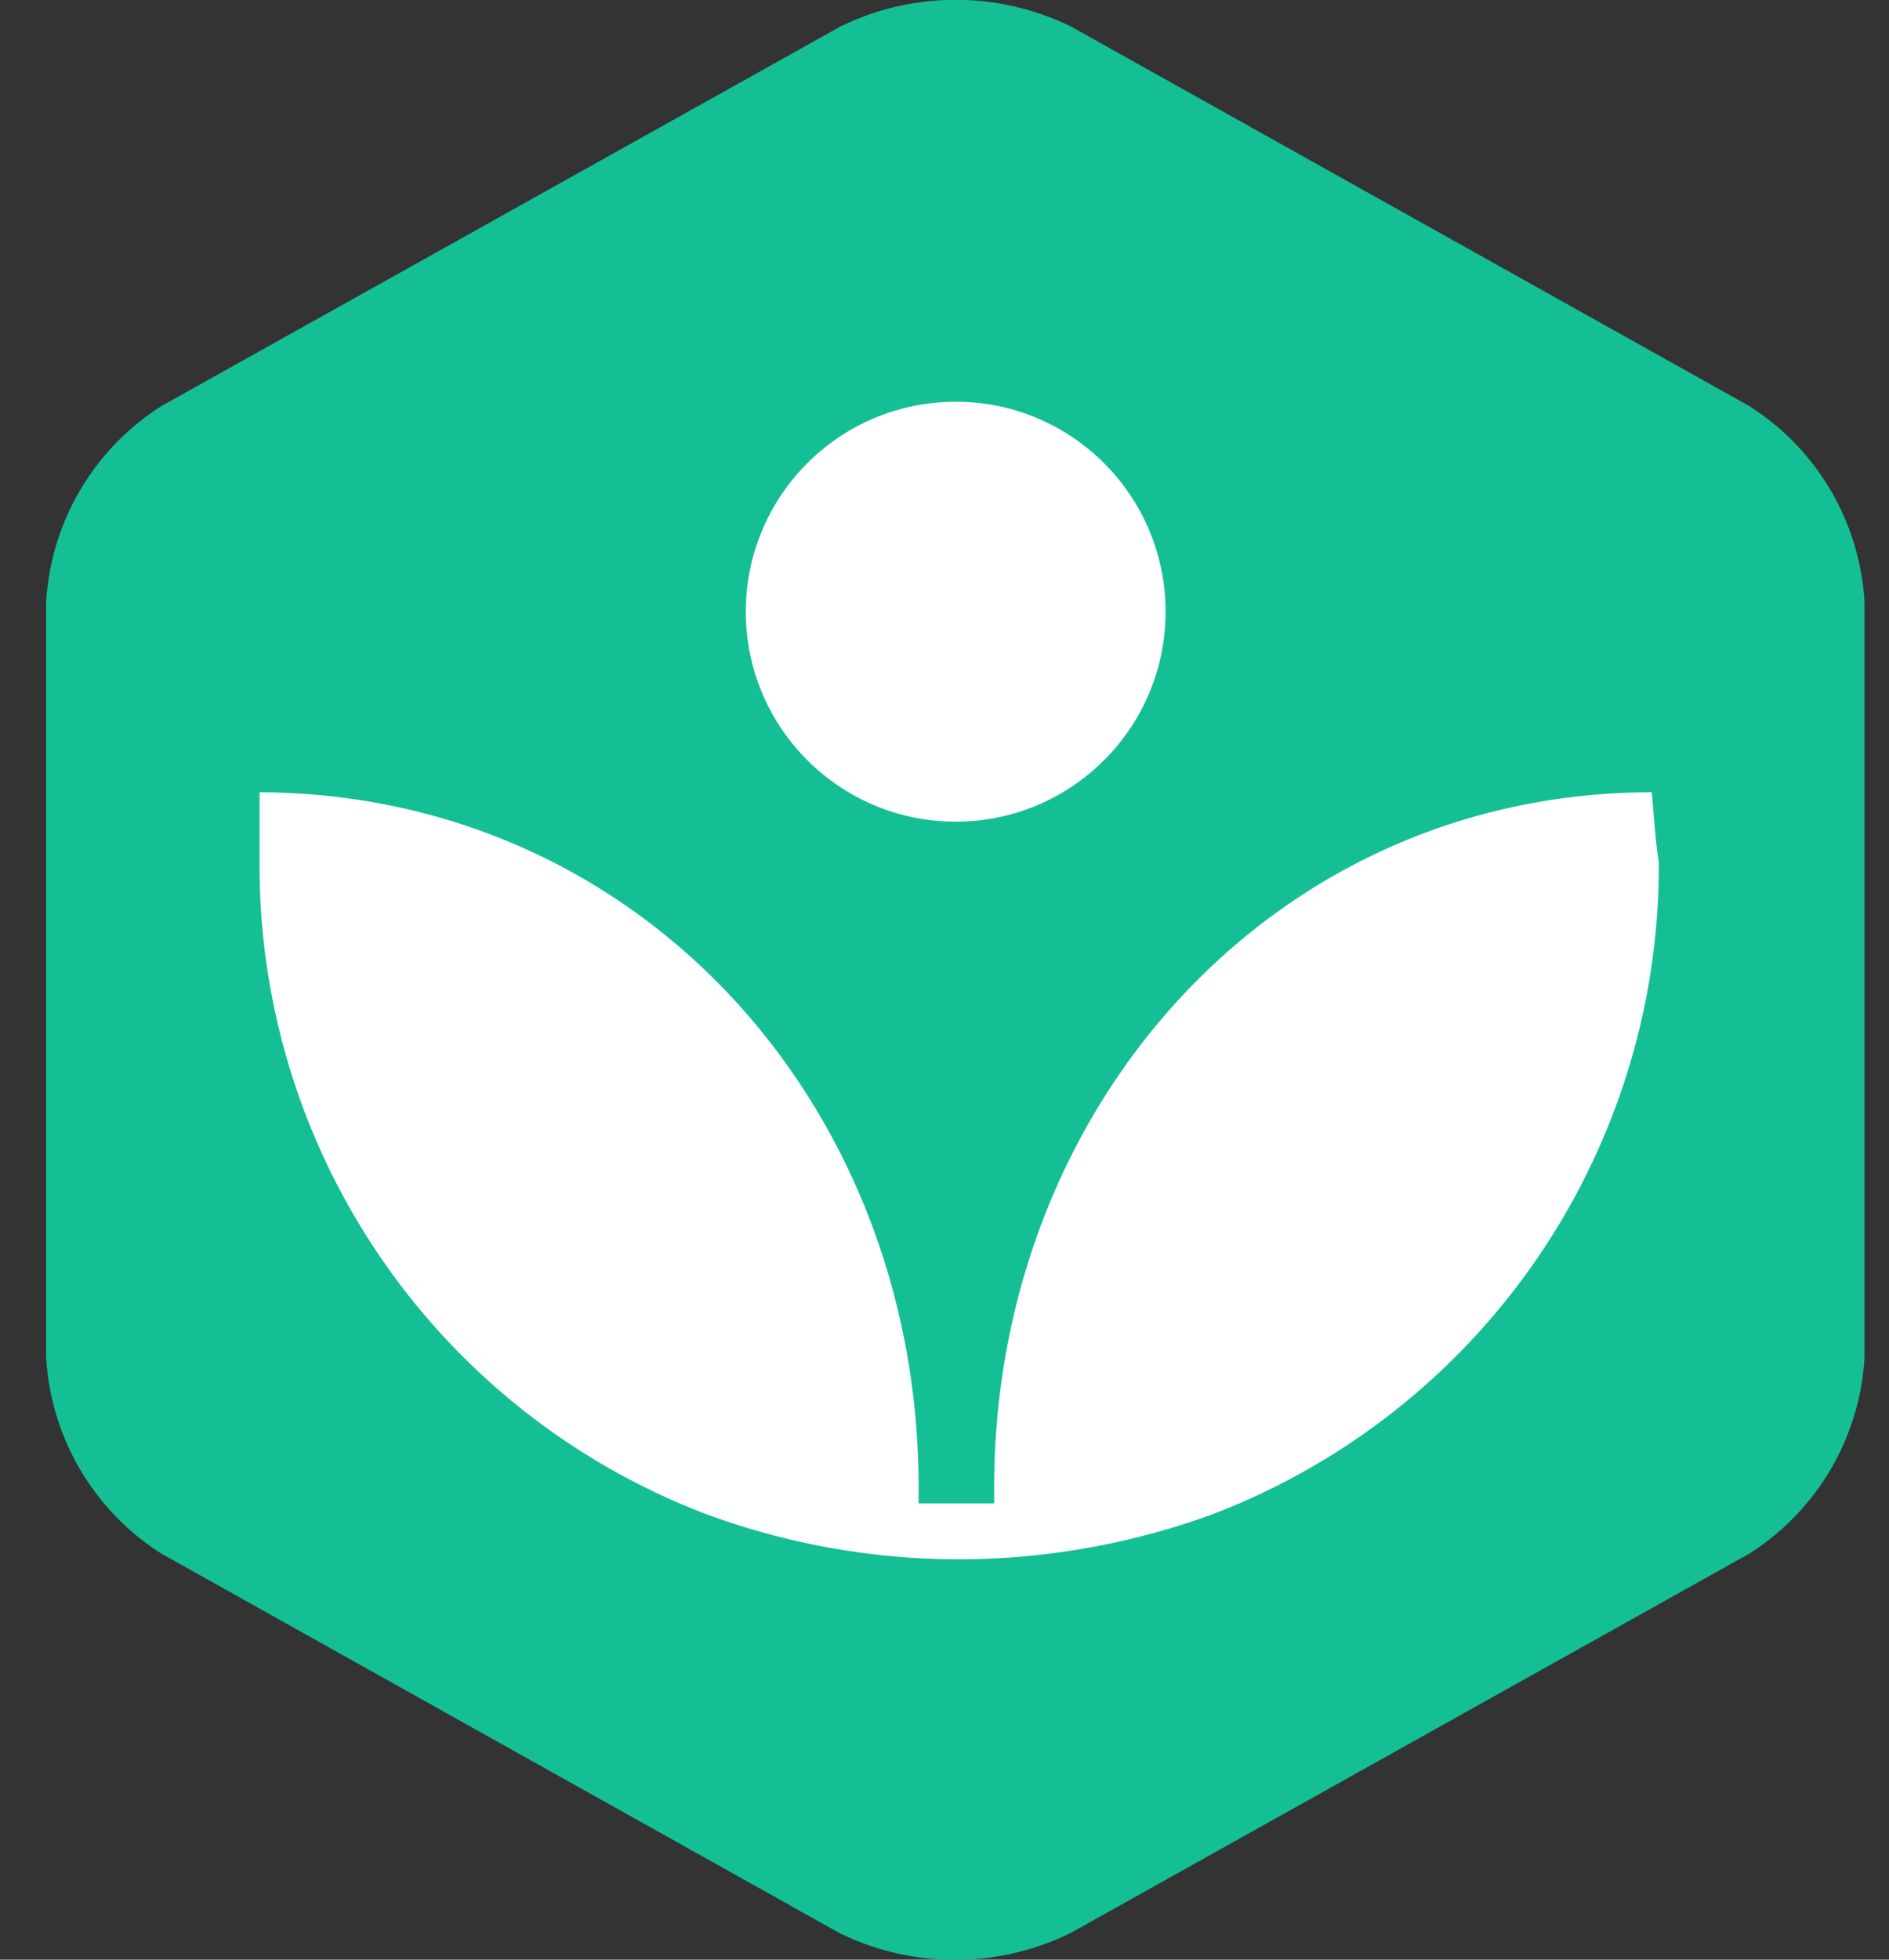
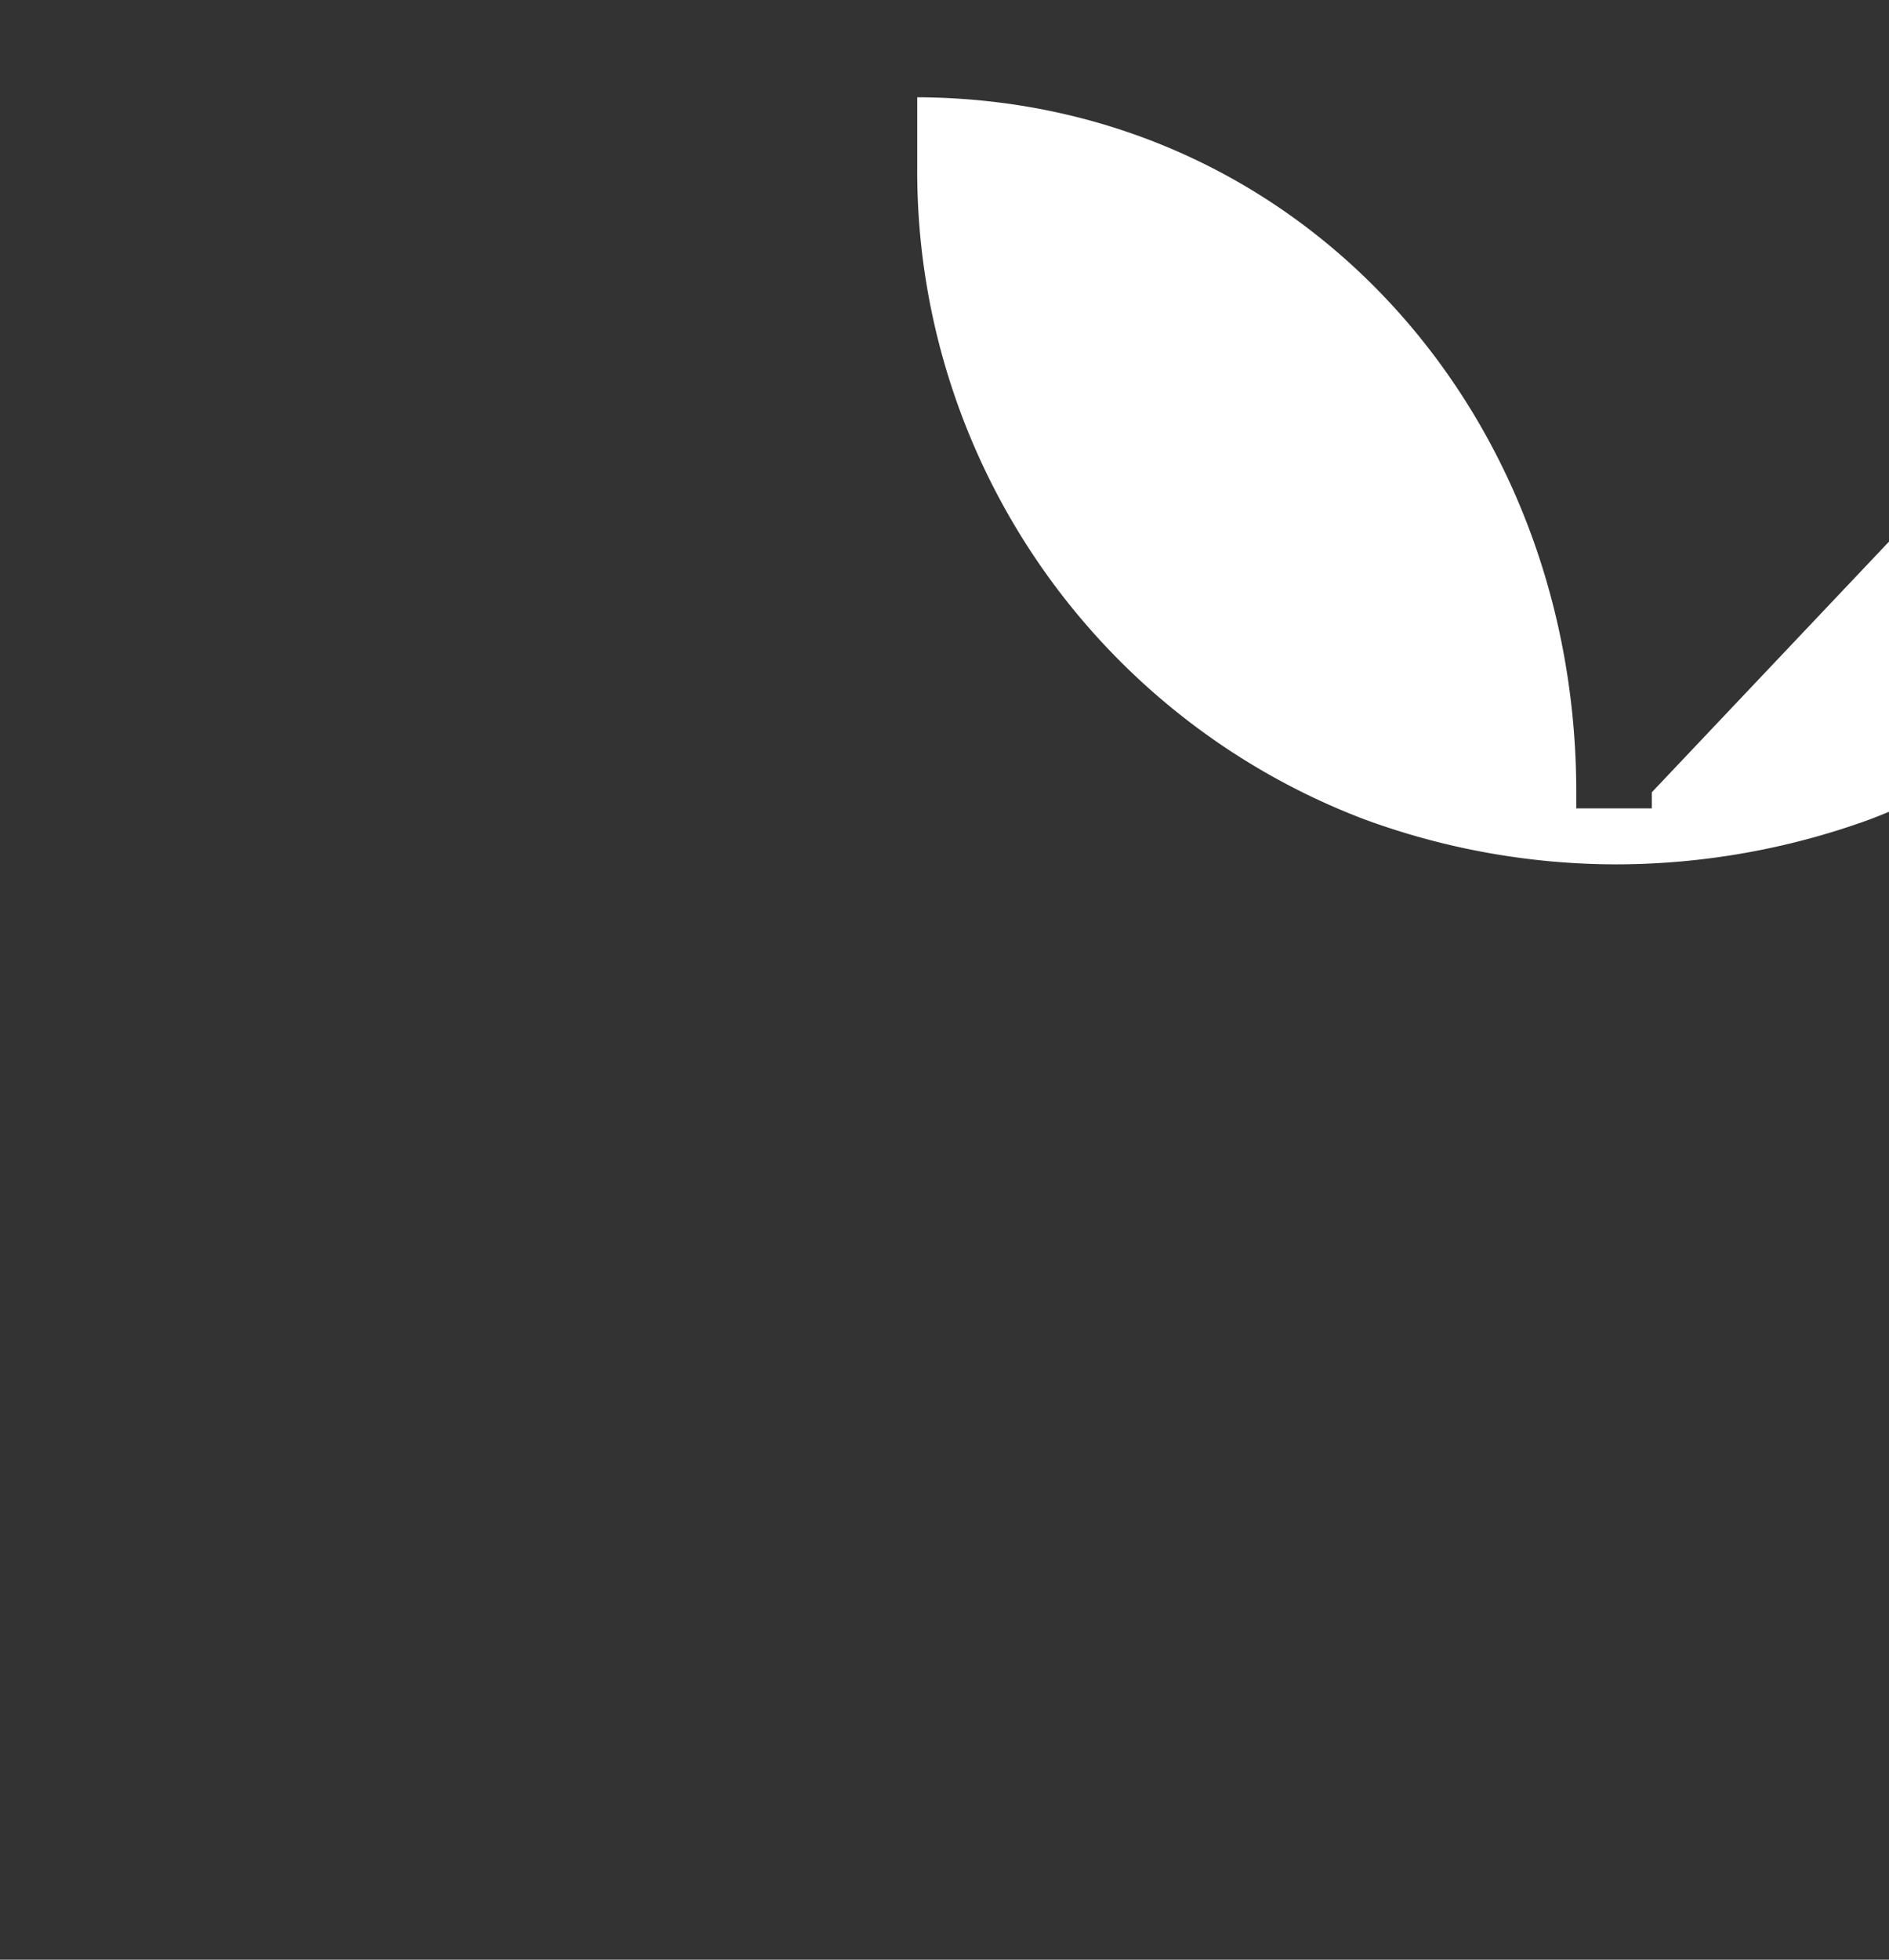
<svg xmlns="http://www.w3.org/2000/svg" viewBox="0 0 27 28" width="27" height="28">
  <rect x="0" y="0" width="27" height="28" fill="#333333" stroke="none" />
-   <path d="m2.31 5.8a3.56 3.56 0 0 0 -1.65 2.8v10.8a3.56 3.56 0 0 0 1.65 2.8l9.69 5.42a3.75 3.75 0 0 0 3.3 0l9.7-5.42a3.56 3.56 0 0 0 1.65-2.8v-10.8a3.56 3.56 0 0 0 -1.65-2.8l-9.69-5.42a3.75 3.75 0 0 0 -3.3 0z" fill="#14bf96" />
-   <path d="m23.61 11.32c-5.38 0-9.4 4.46-9.4 9.93v.23h-1.08v-.23c0-5.47-4-9.91-9.42-9.93v1a9.91 9.91 0 0 0 6.4 9.32 10.47 10.47 0 0 0 3.59.64 10.64 10.64 0 0 0 3.62-.64 9.92 9.92 0 0 0 6.39-9.32c-.05-.32-.07-.66-.1-1z" fill="#fff" />
-   <circle cx="13.66" cy="8.74" fill="#fff" r="3" />
+   <path d="m23.61 11.32v.23h-1.08v-.23c0-5.47-4-9.91-9.42-9.93v1a9.91 9.91 0 0 0 6.4 9.32 10.47 10.47 0 0 0 3.59.64 10.64 10.64 0 0 0 3.62-.64 9.92 9.92 0 0 0 6.39-9.32c-.05-.32-.07-.66-.1-1z" fill="#fff" />
</svg>